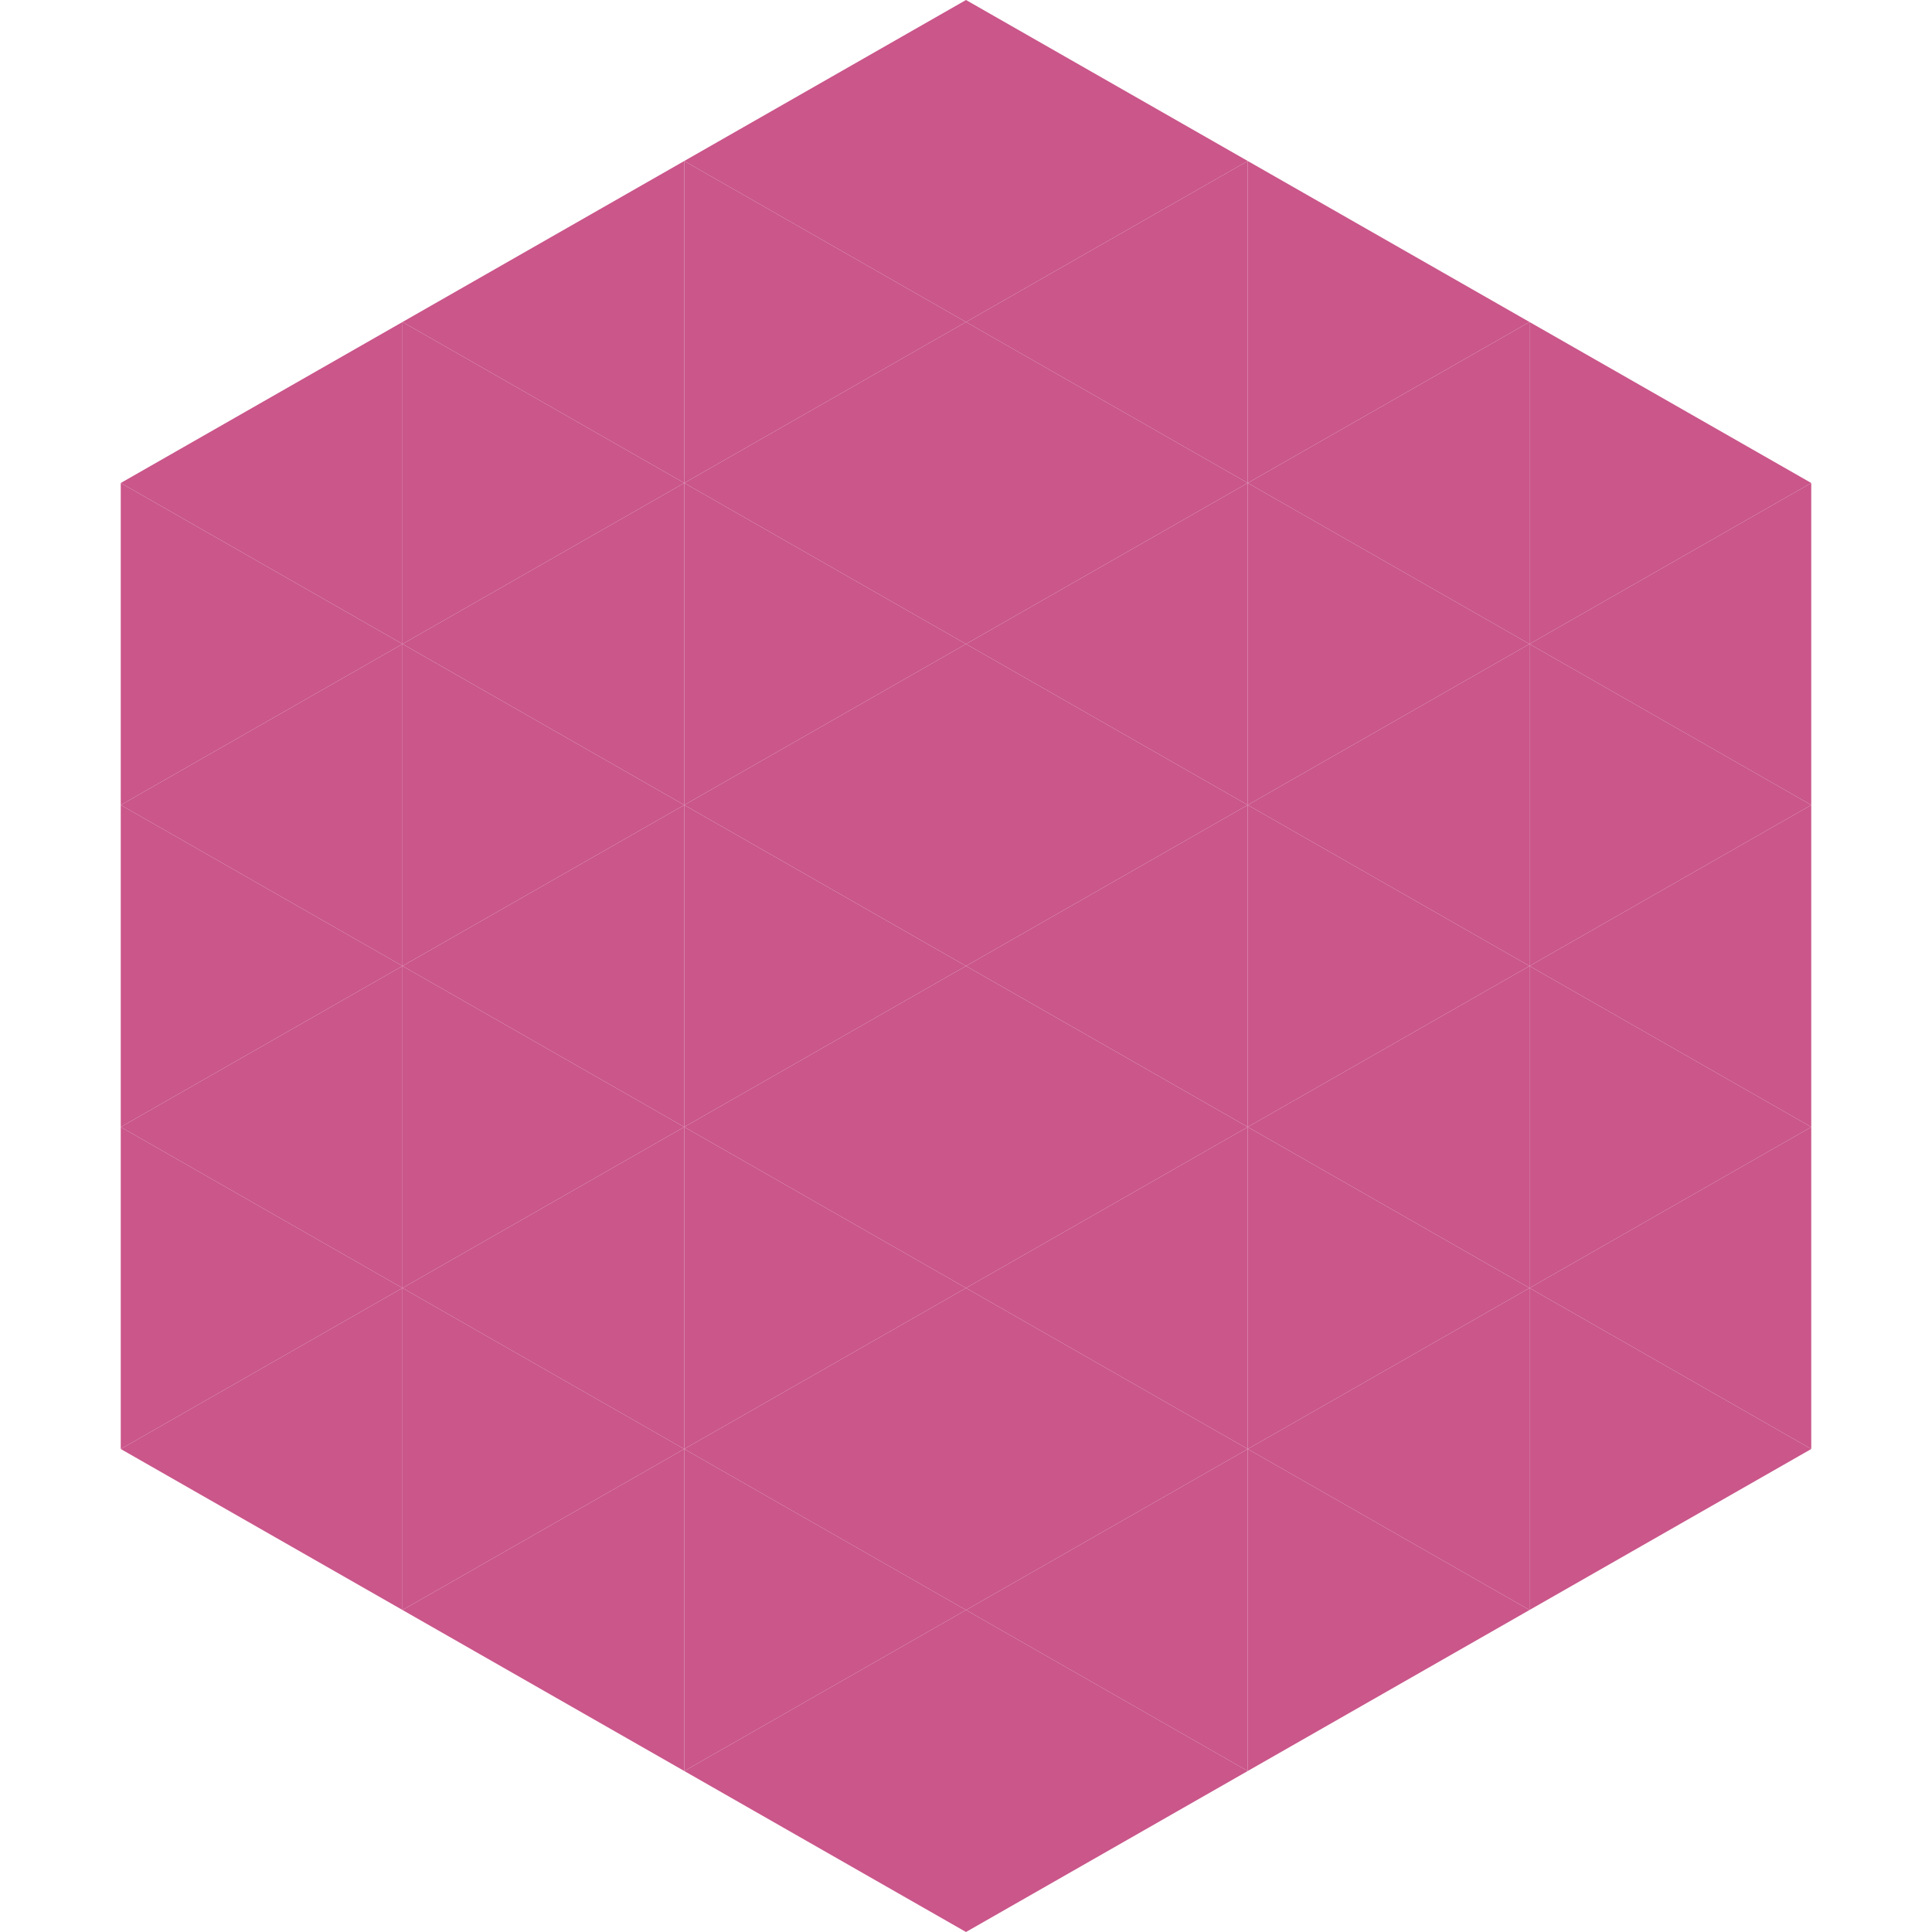
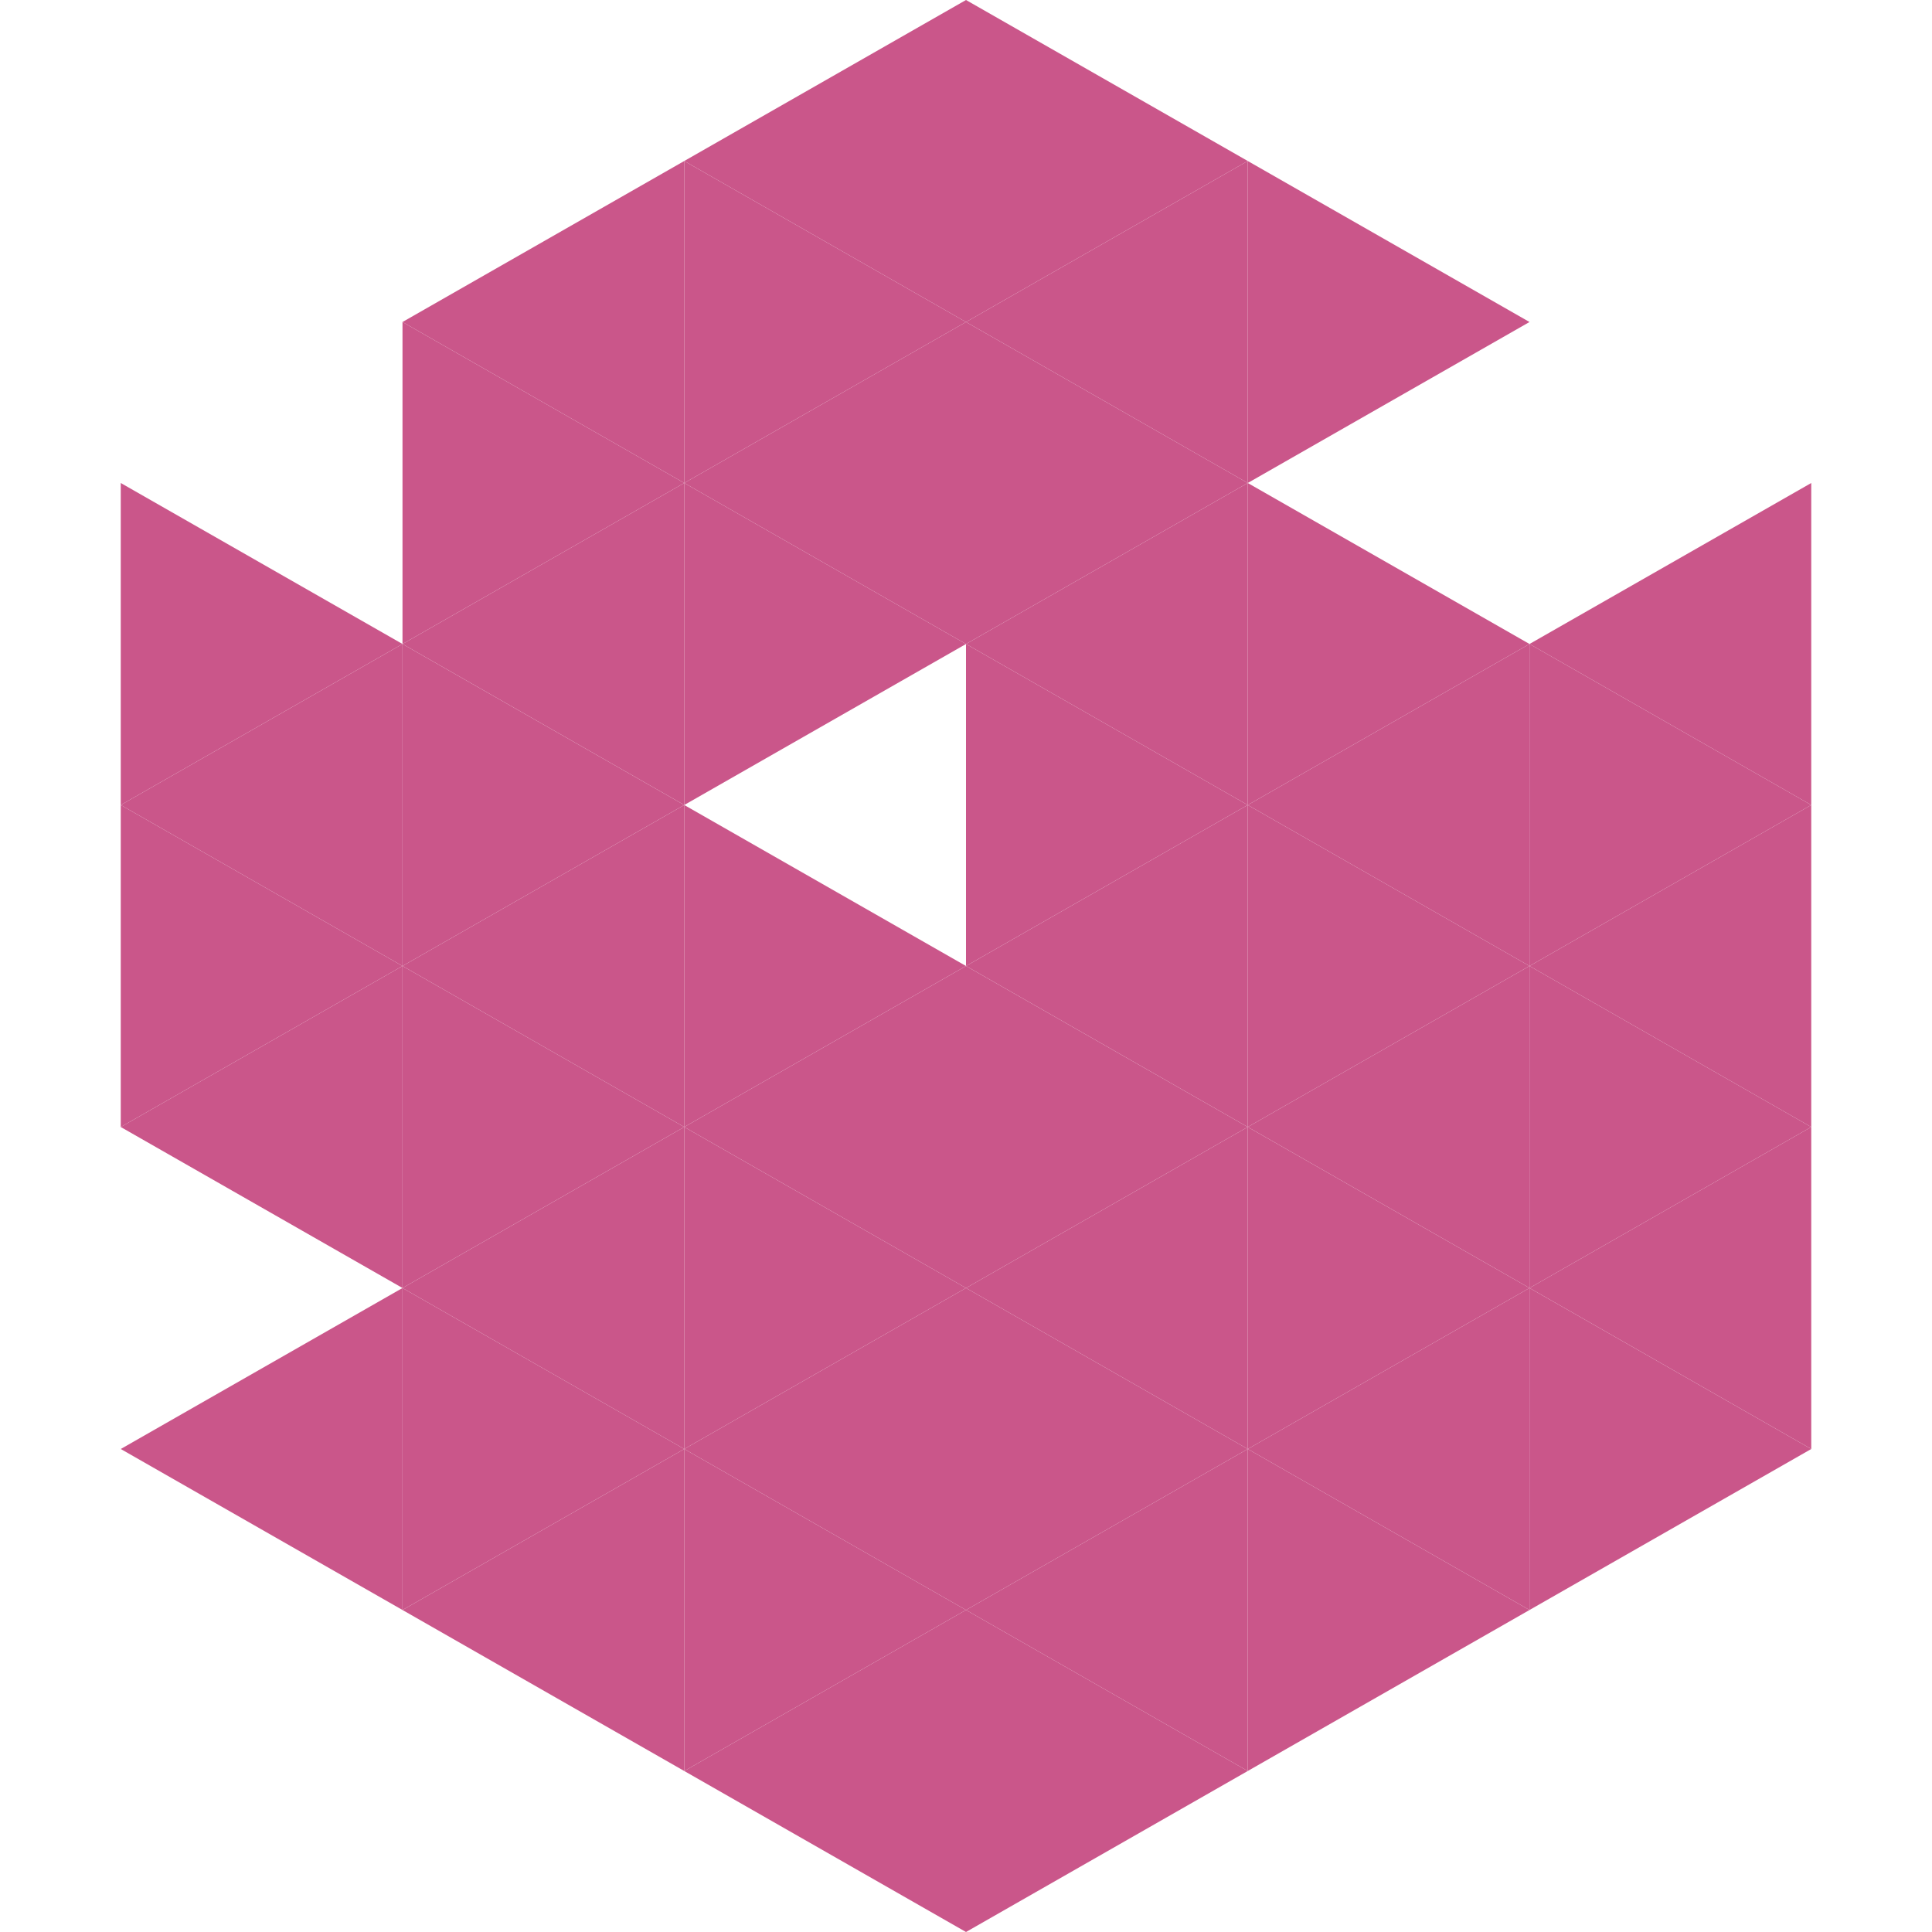
<svg xmlns="http://www.w3.org/2000/svg" width="240" height="240">
-   <polygon points="50,40 15,60 50,80" style="fill:rgb(202,86,138)" />
-   <polygon points="190,40 225,60 190,80" style="fill:rgb(202,86,138)" />
  <polygon points="15,60 50,80 15,100" style="fill:rgb(202,86,138)" />
  <polygon points="225,60 190,80 225,100" style="fill:rgb(202,86,138)" />
  <polygon points="50,80 15,100 50,120" style="fill:rgb(202,86,138)" />
  <polygon points="190,80 225,100 190,120" style="fill:rgb(202,86,138)" />
  <polygon points="15,100 50,120 15,140" style="fill:rgb(202,86,138)" />
  <polygon points="225,100 190,120 225,140" style="fill:rgb(202,86,138)" />
  <polygon points="50,120 15,140 50,160" style="fill:rgb(202,86,138)" />
  <polygon points="190,120 225,140 190,160" style="fill:rgb(202,86,138)" />
-   <polygon points="15,140 50,160 15,180" style="fill:rgb(202,86,138)" />
  <polygon points="225,140 190,160 225,180" style="fill:rgb(202,86,138)" />
  <polygon points="50,160 15,180 50,200" style="fill:rgb(202,86,138)" />
  <polygon points="190,160 225,180 190,200" style="fill:rgb(202,86,138)" />
  <polygon points="15,180 50,200 15,220" style="fill:rgb(255,255,255); fill-opacity:0" />
  <polygon points="225,180 190,200 225,220" style="fill:rgb(255,255,255); fill-opacity:0" />
  <polygon points="50,0 85,20 50,40" style="fill:rgb(255,255,255); fill-opacity:0" />
  <polygon points="190,0 155,20 190,40" style="fill:rgb(255,255,255); fill-opacity:0" />
  <polygon points="85,20 50,40 85,60" style="fill:rgb(202,86,138)" />
  <polygon points="155,20 190,40 155,60" style="fill:rgb(202,86,138)" />
  <polygon points="50,40 85,60 50,80" style="fill:rgb(202,86,138)" />
-   <polygon points="190,40 155,60 190,80" style="fill:rgb(202,86,138)" />
  <polygon points="85,60 50,80 85,100" style="fill:rgb(202,86,138)" />
  <polygon points="155,60 190,80 155,100" style="fill:rgb(202,86,138)" />
  <polygon points="50,80 85,100 50,120" style="fill:rgb(202,86,138)" />
  <polygon points="190,80 155,100 190,120" style="fill:rgb(202,86,138)" />
  <polygon points="85,100 50,120 85,140" style="fill:rgb(202,86,138)" />
  <polygon points="155,100 190,120 155,140" style="fill:rgb(202,86,138)" />
  <polygon points="50,120 85,140 50,160" style="fill:rgb(202,86,138)" />
  <polygon points="190,120 155,140 190,160" style="fill:rgb(202,86,138)" />
  <polygon points="85,140 50,160 85,180" style="fill:rgb(202,86,138)" />
  <polygon points="155,140 190,160 155,180" style="fill:rgb(202,86,138)" />
  <polygon points="50,160 85,180 50,200" style="fill:rgb(202,86,138)" />
  <polygon points="190,160 155,180 190,200" style="fill:rgb(202,86,138)" />
  <polygon points="85,180 50,200 85,220" style="fill:rgb(202,86,138)" />
  <polygon points="155,180 190,200 155,220" style="fill:rgb(202,86,138)" />
  <polygon points="120,0 85,20 120,40" style="fill:rgb(202,86,138)" />
  <polygon points="120,0 155,20 120,40" style="fill:rgb(202,86,138)" />
  <polygon points="85,20 120,40 85,60" style="fill:rgb(202,86,138)" />
  <polygon points="155,20 120,40 155,60" style="fill:rgb(202,86,138)" />
  <polygon points="120,40 85,60 120,80" style="fill:rgb(202,86,138)" />
  <polygon points="120,40 155,60 120,80" style="fill:rgb(202,86,138)" />
  <polygon points="85,60 120,80 85,100" style="fill:rgb(202,86,138)" />
  <polygon points="155,60 120,80 155,100" style="fill:rgb(202,86,138)" />
-   <polygon points="120,80 85,100 120,120" style="fill:rgb(202,86,138)" />
  <polygon points="120,80 155,100 120,120" style="fill:rgb(202,86,138)" />
  <polygon points="85,100 120,120 85,140" style="fill:rgb(202,86,138)" />
  <polygon points="155,100 120,120 155,140" style="fill:rgb(202,86,138)" />
  <polygon points="120,120 85,140 120,160" style="fill:rgb(202,86,138)" />
  <polygon points="120,120 155,140 120,160" style="fill:rgb(202,86,138)" />
  <polygon points="85,140 120,160 85,180" style="fill:rgb(202,86,138)" />
  <polygon points="155,140 120,160 155,180" style="fill:rgb(202,86,138)" />
  <polygon points="120,160 85,180 120,200" style="fill:rgb(202,86,138)" />
  <polygon points="120,160 155,180 120,200" style="fill:rgb(202,86,138)" />
  <polygon points="85,180 120,200 85,220" style="fill:rgb(202,86,138)" />
  <polygon points="155,180 120,200 155,220" style="fill:rgb(202,86,138)" />
  <polygon points="120,200 85,220 120,240" style="fill:rgb(202,86,138)" />
  <polygon points="120,200 155,220 120,240" style="fill:rgb(202,86,138)" />
  <polygon points="85,220 120,240 85,260" style="fill:rgb(255,255,255); fill-opacity:0" />
  <polygon points="155,220 120,240 155,260" style="fill:rgb(255,255,255); fill-opacity:0" />
</svg>